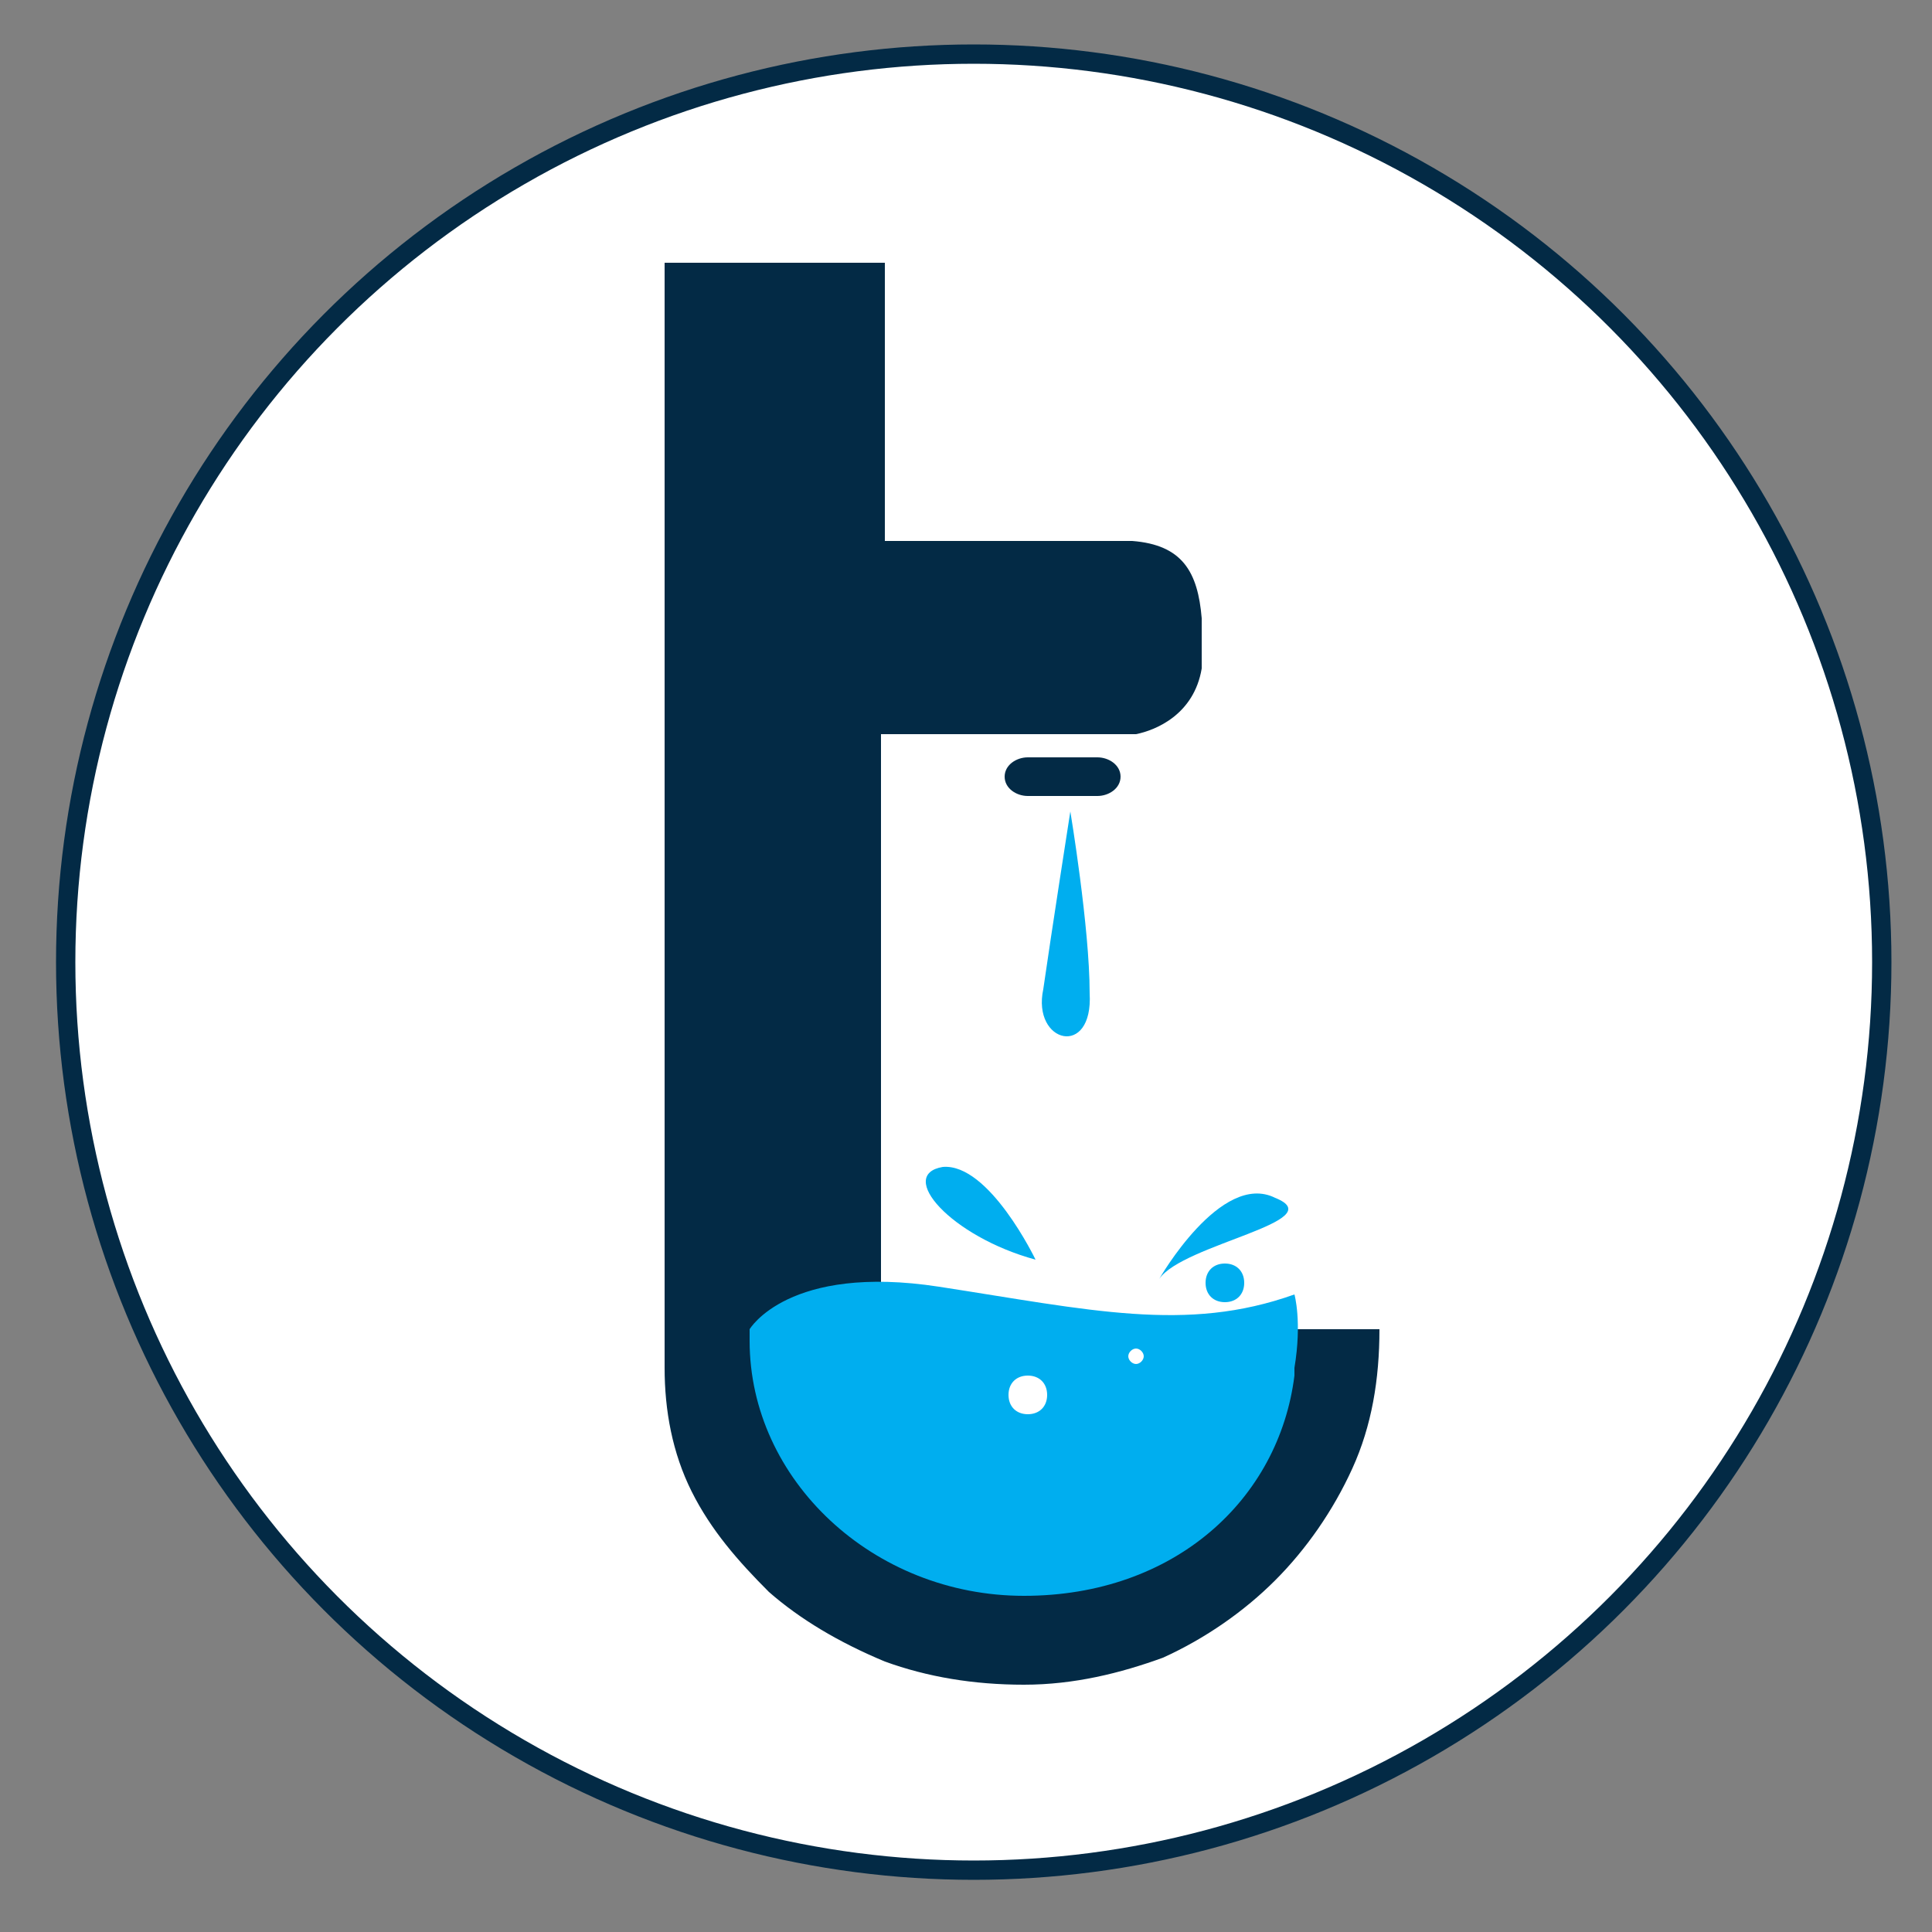
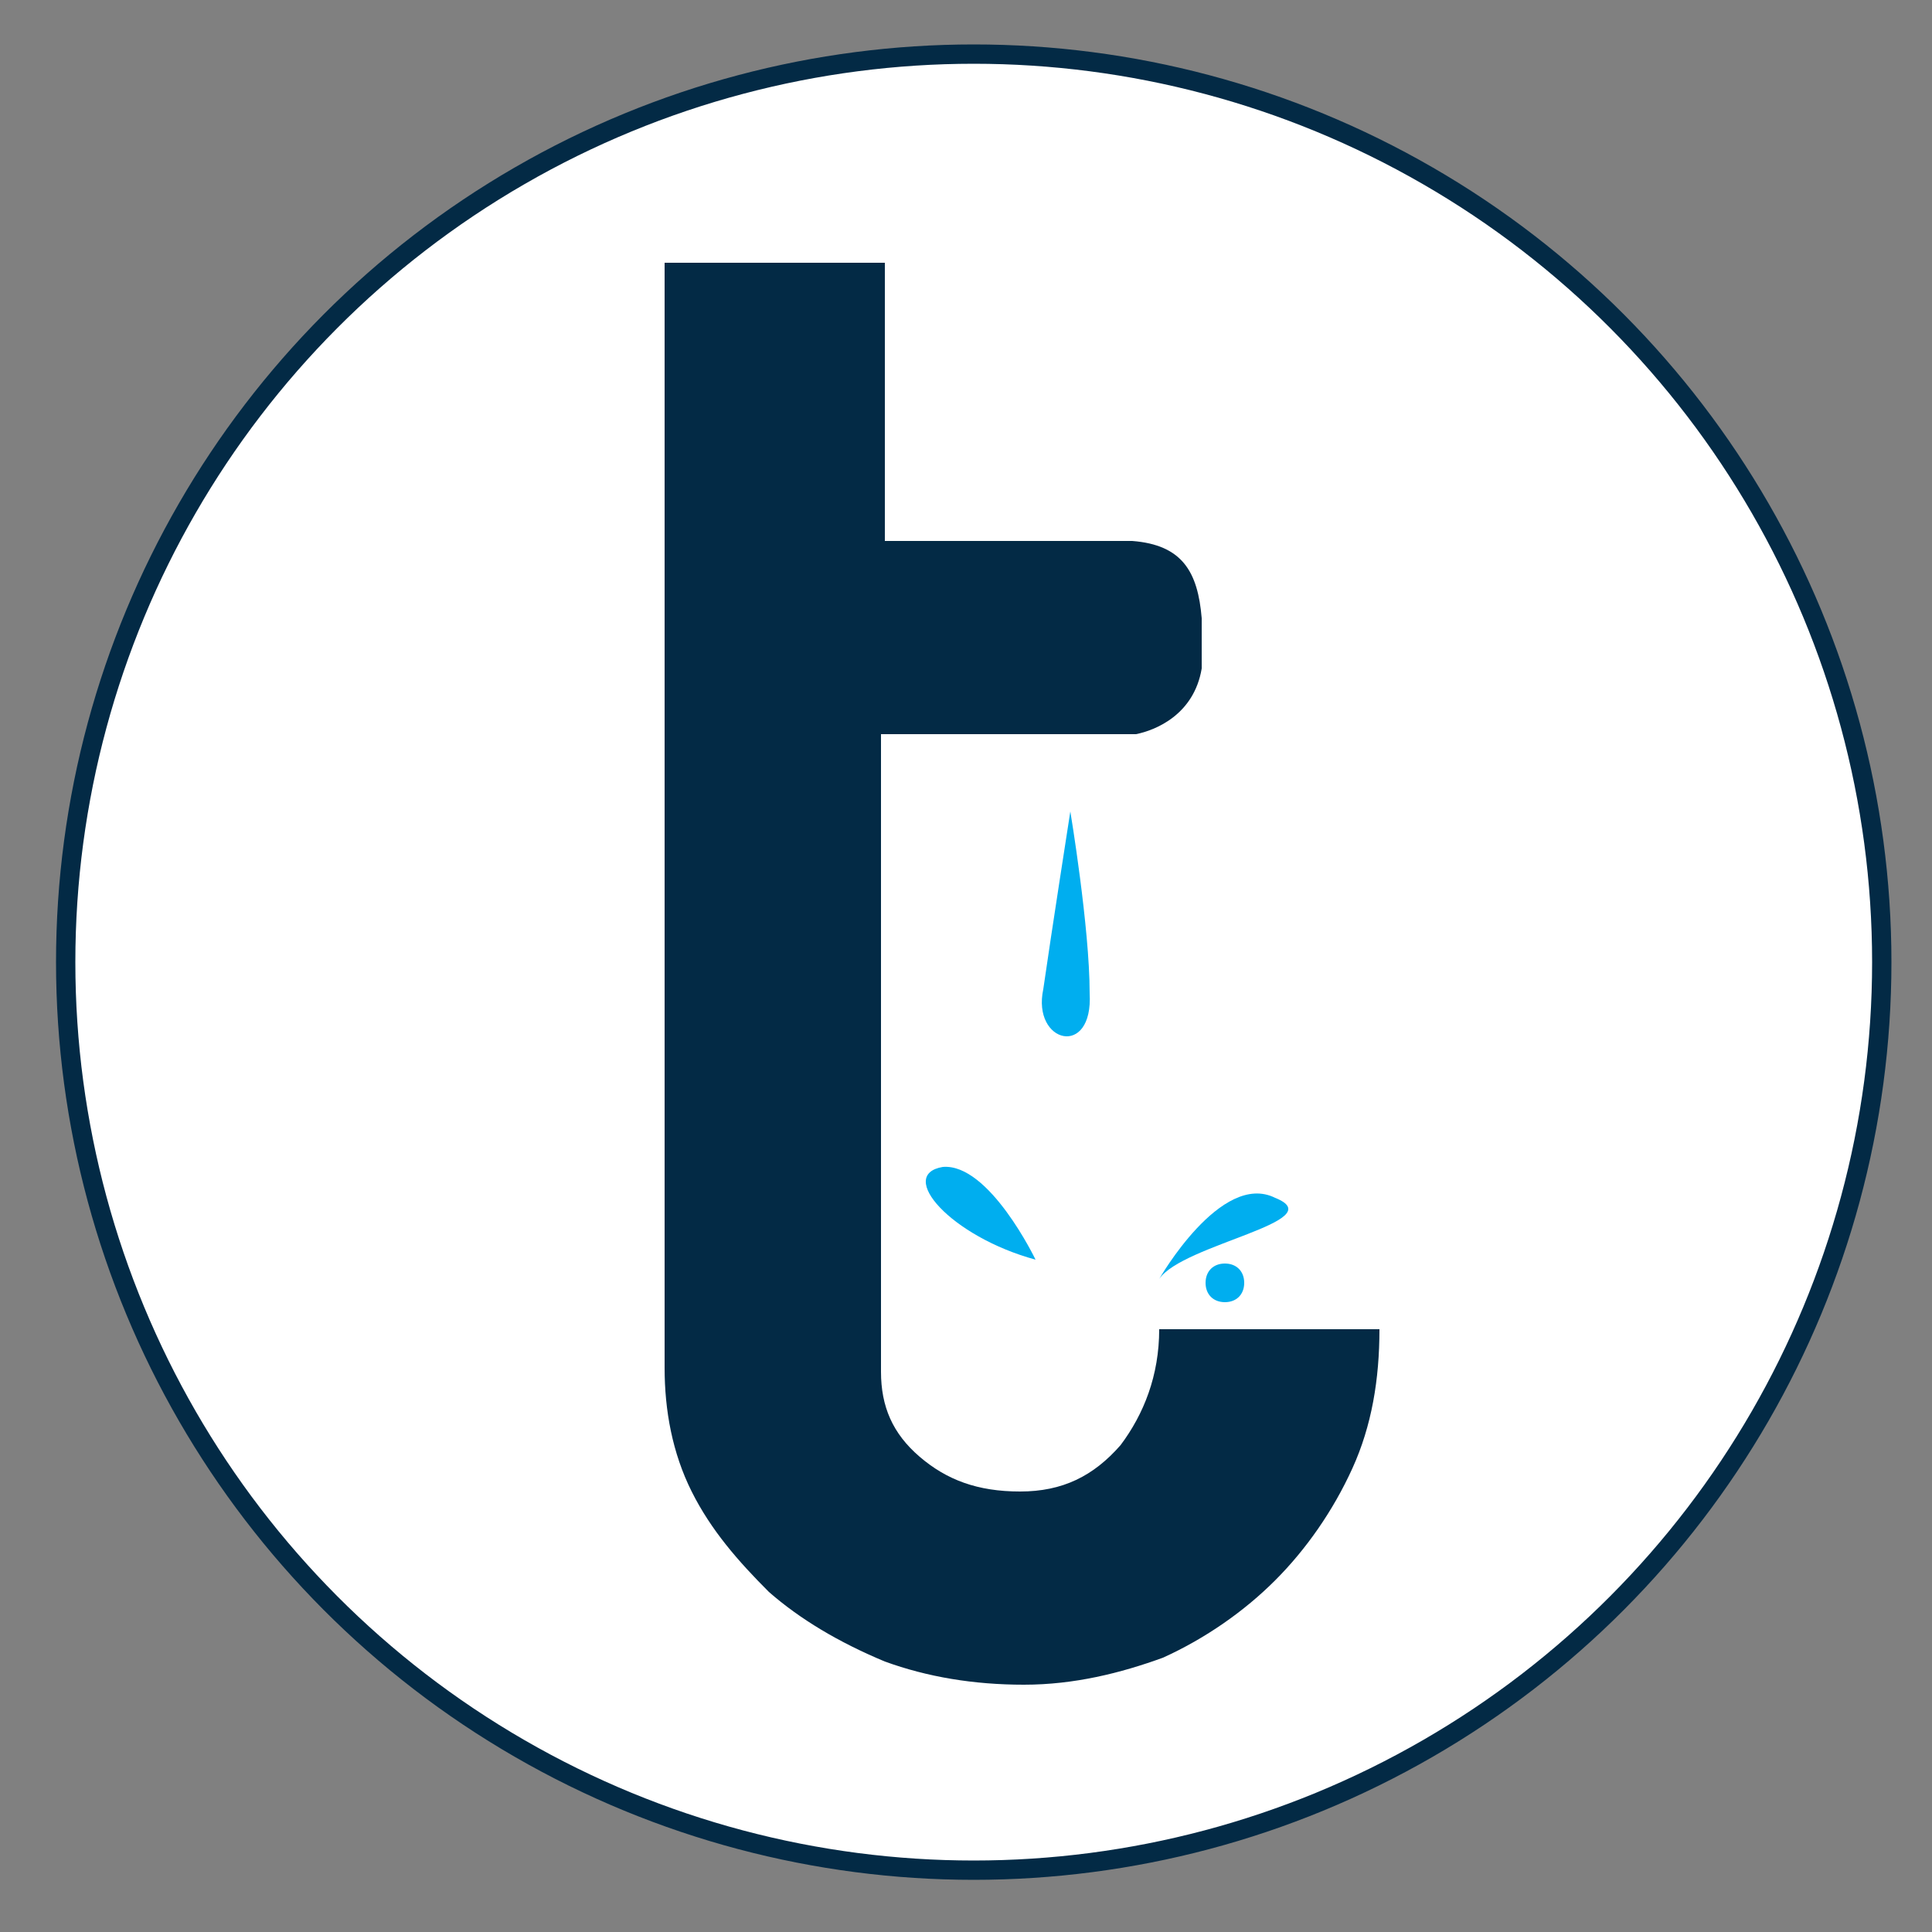
<svg xmlns="http://www.w3.org/2000/svg" viewBox="0 0 50 50" version="1.1" data-name="Layer 1" id="Layer_1">
  <rect x="0" y="0" width="50" height="50" fill="#808080" stroke="none" />
  <defs>
    <style>
      .cls-1 {
        stroke: #032a45;
        stroke-miterlimit: 10;
        stroke-width: .5px;
      }

      .cls-1, .cls-2 {
        fill: #fff;
      }

      .cls-3 {
        fill: #00aeef;
      }

      .cls-3, .cls-4, .cls-2 {
        stroke-width: 0px;
      }

      .cls-4 {
        fill: #032a45;
      }
    </style>
  </defs>
  <circle r="23.5" cy="24.9" cx="25.2" class="cls-1" />
  <path d="M29,37.4c-.7.8-1.5,1.2-2.6,1.2s-1.9-.3-2.6-.9c-.7-.6-1-1.3-1-2.2v-16.5h6.6c.5-.1,1.5-.5,1.7-1.7v-1.3c-.1-1.2-.5-1.9-1.8-2h-6.4v-7.2h-5.7v28.6c0,1.1.2,2.2.7,3.2.5,1,1.2,1.8,2,2.6.8.7,1.8,1.3,3,1.8,1.1.4,2.3.6,3.6.6s2.5-.3,3.6-.7c1.1-.5,2.1-1.2,2.9-2,.8-.8,1.5-1.8,2-2.9s.7-2.3.7-3.6h-5.7c0,1.2-.4,2.2-1,3Z" class="cls-4" />
-   <path d="M33.5,35.4s0,0,0,0c.2-1.2,0-1.9,0-1.9-2.8,1-5.3.4-9.2-.2-3.9-.6-4.9,1.1-4.9,1.1,0,.1,0,.2,0,.3,0,3.6,3.2,6.6,7.1,6.6s6.6-2.5,7-5.7c0,0,0-.1,0-.2Z" class="cls-3" />
  <path d="M30,33.1s1.6-2.8,3-2.1c1.5.6-2.4,1.2-3,2.1Z" class="cls-3" />
  <path d="M26.8,32.6s-1.2-2.5-2.4-2.4c-1.2.2.2,1.8,2.4,2.4Z" class="cls-3" />
  <path d="M32.2,33.2c0,.3-.2.5-.5.5s-.5-.2-.5-.5.2-.5.5-.5c.3,0,.5.2.5.5Z" class="cls-3" />
  <path d="M27.1,36.1c0,.3-.2.5-.5.5s-.5-.2-.5-.5.2-.5.5-.5c.3,0,.5.2.5.5Z" class="cls-2" />
  <path d="M29.6,35.1c0,.1-.1.2-.2.2s-.2-.1-.2-.2.1-.2.2-.2.2.1.2.2Z" class="cls-2" />
-   <path d="M29,20.1c0,.3-.3.5-.6.5h-1.8c-.3,0-.6-.2-.6-.5h0c0-.3.3-.5.6-.5h1.8c.3,0,.6.2.6.5h0Z" class="cls-4" />
  <path d="M27.7,21s-.5,3.2-.7,4.6c-.3,1.4,1.3,1.8,1.2.1,0-1.7-.5-4.7-.5-4.7Z" class="cls-3" />
</svg>